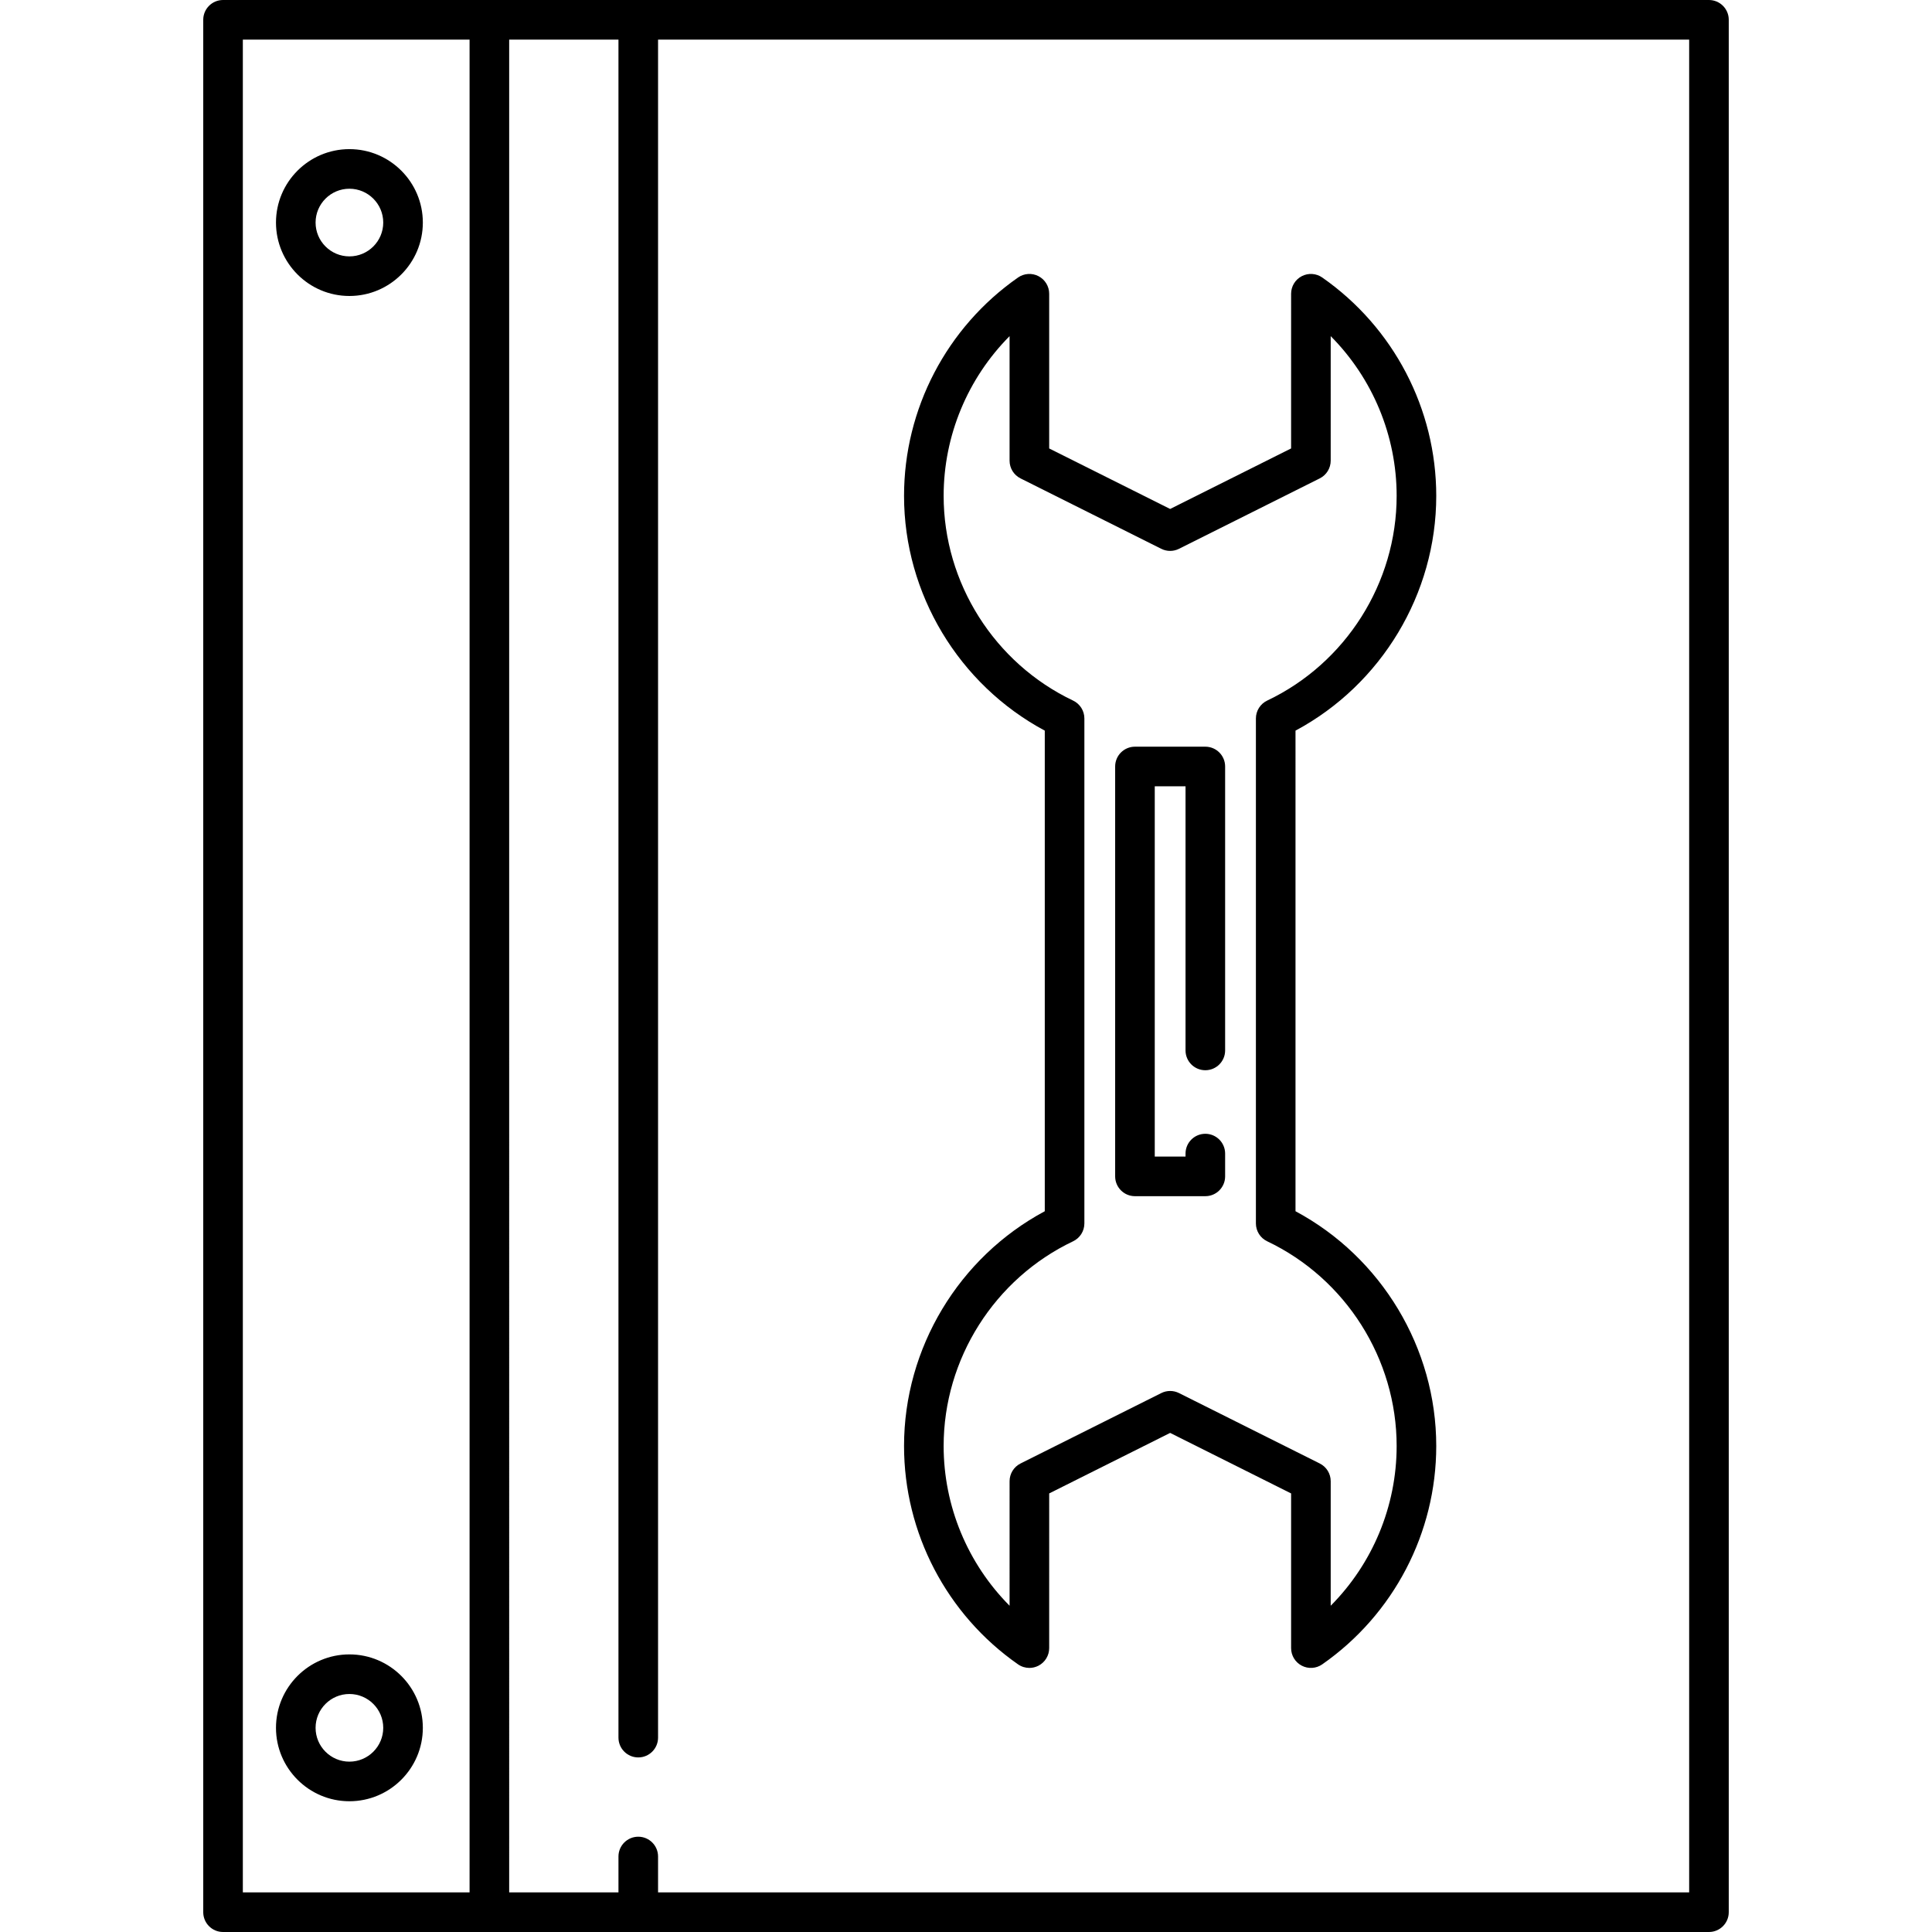
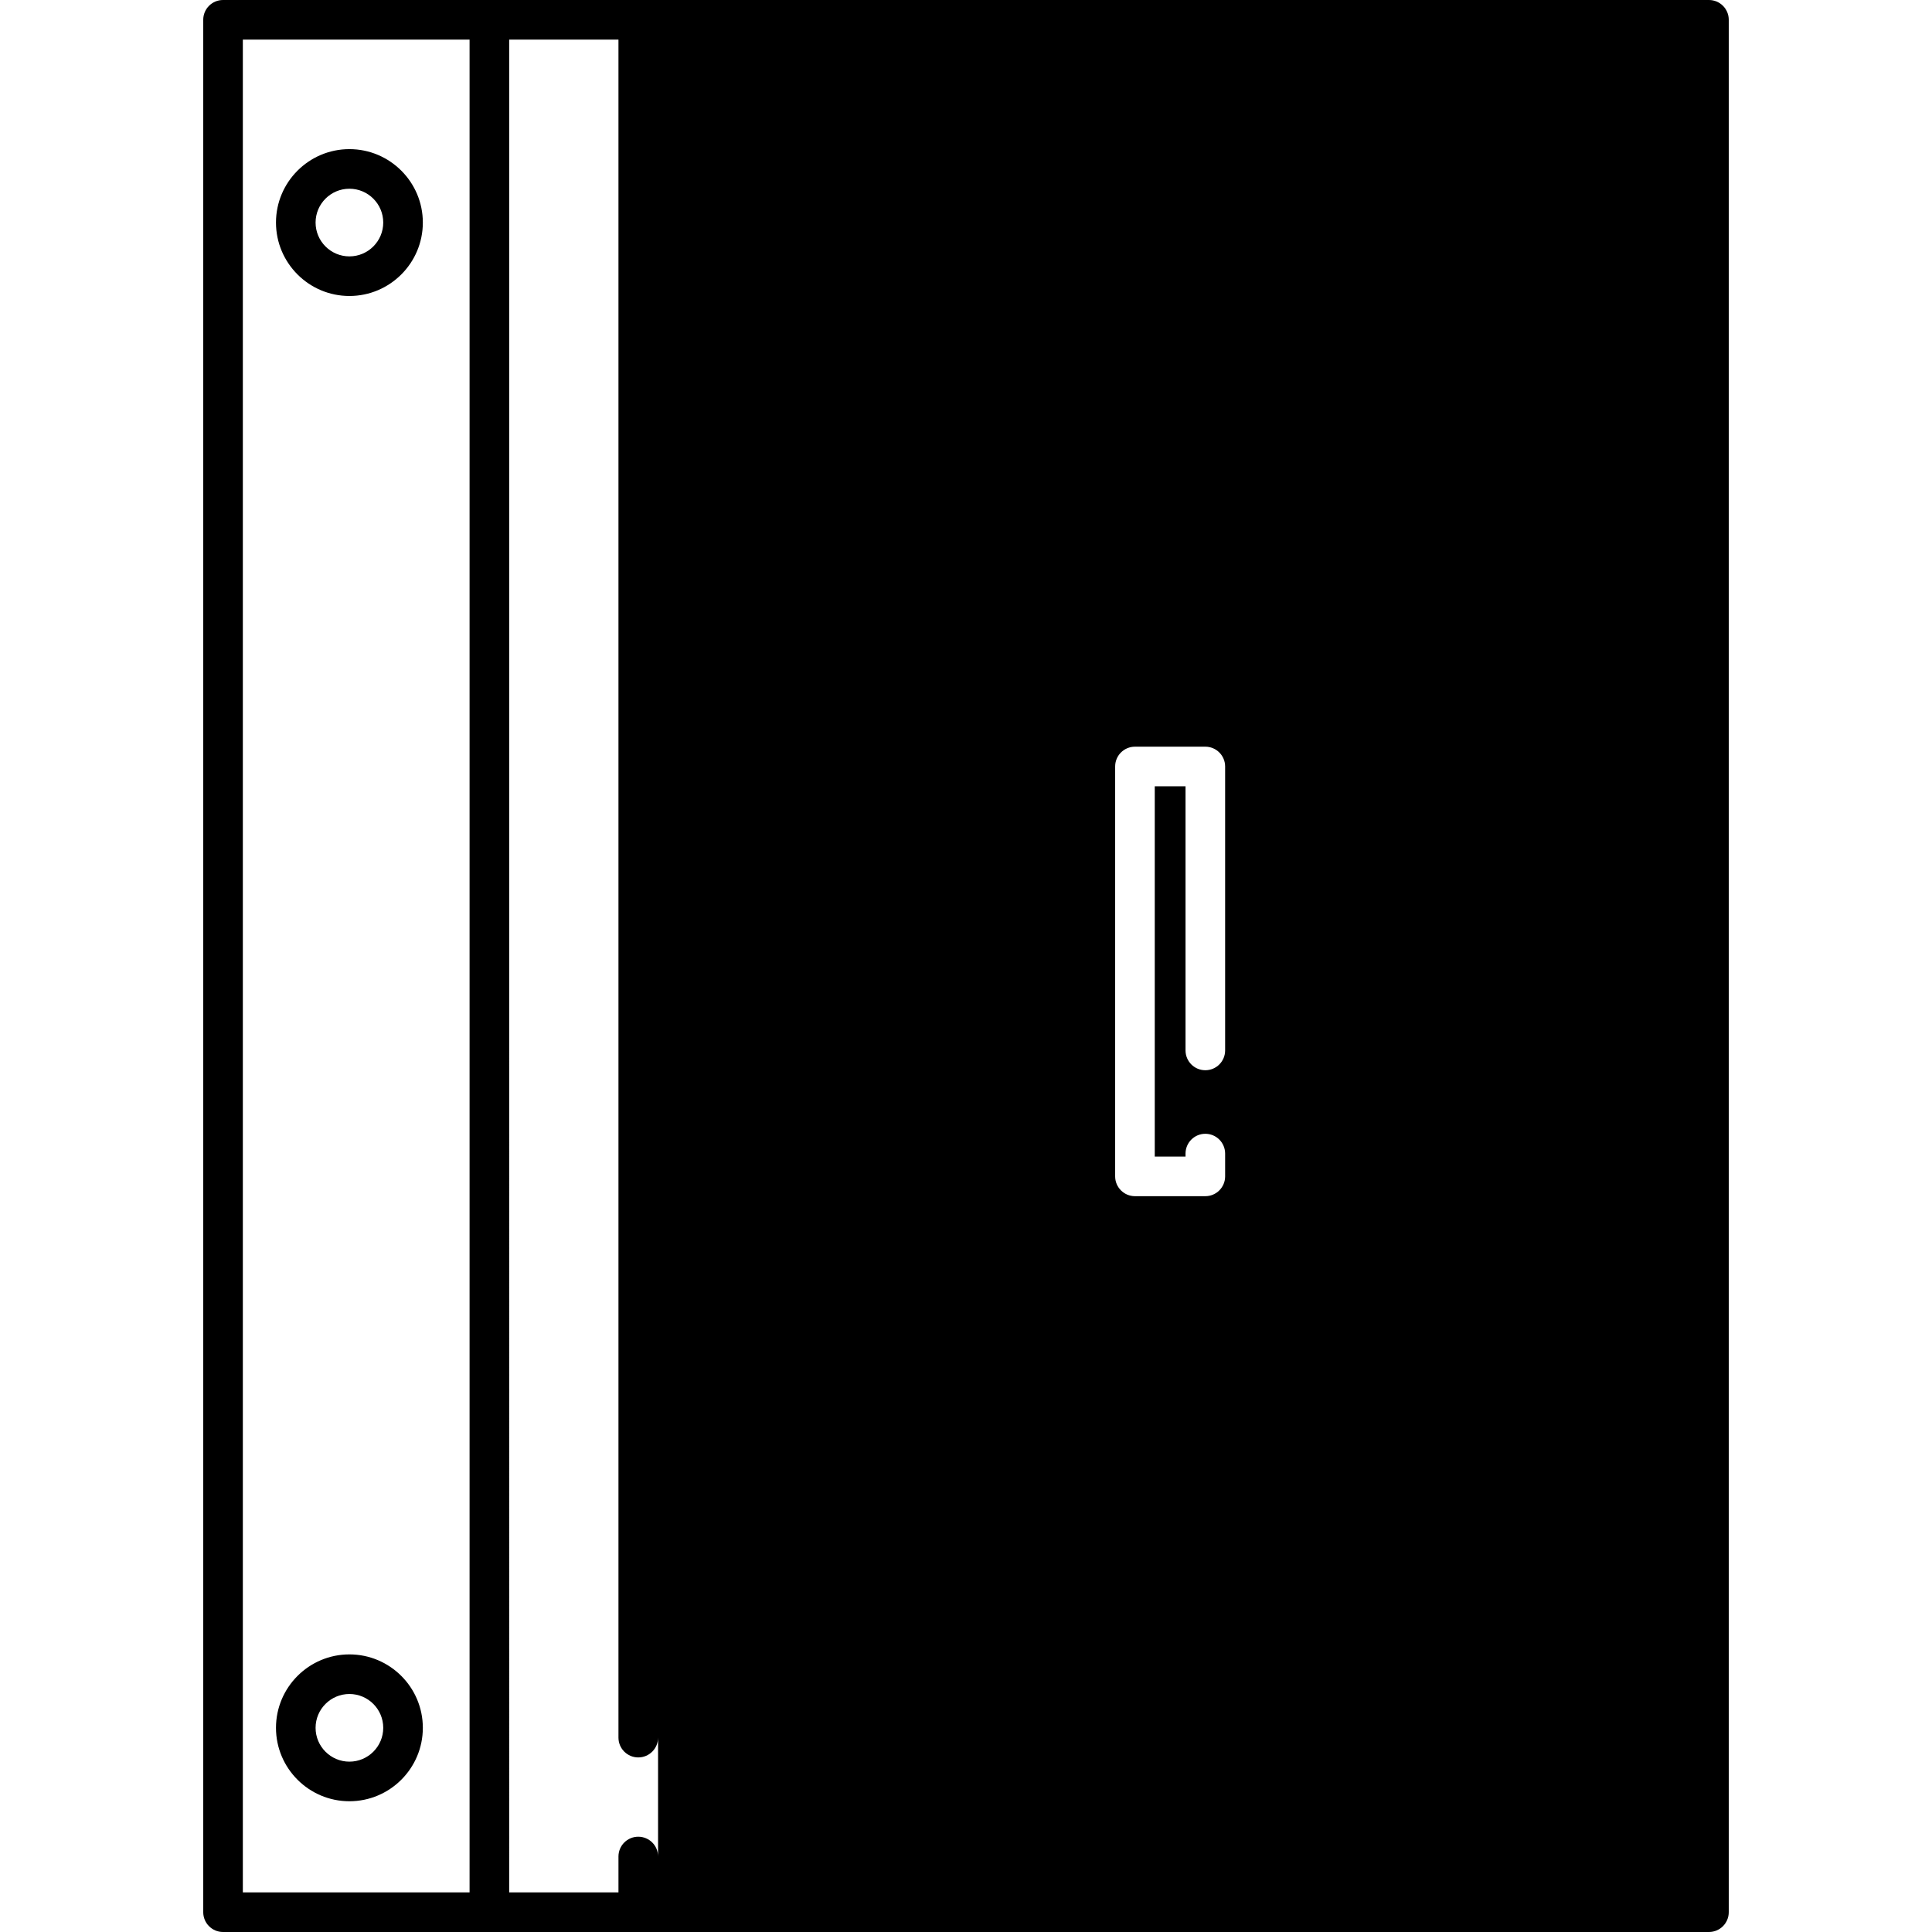
<svg xmlns="http://www.w3.org/2000/svg" version="1.1" id="Capa_1" x="0px" y="0px" viewBox="0 0 487.866 487.866" style="enable-background:new 0 0 487.866 487.866;" xml:space="preserve">
-   <path d="M263.826,184.498v121.361c-21.692,11.618-35.539,34.543-35.539,59.277c0,21.953,10.762,42.568,28.79,55.145  c0.855,0.597,1.856,0.899,2.861,0.899c0.791,0,1.584-0.188,2.312-0.566c1.651-0.862,2.688-2.57,2.688-4.434l0.003-39.063  l30.543-15.281l30.545,15.281v39.063c0,1.863,1.036,3.571,2.688,4.433c1.652,0.863,3.646,0.733,5.173-0.332  c18.027-12.576,28.79-33.191,28.79-55.145c0-24.734-13.848-47.659-35.54-59.277V184.498c21.692-11.618,35.54-34.543,35.54-59.277  c0-21.953-10.763-42.567-28.79-55.146c-1.527-1.066-3.521-1.192-5.173-0.333c-1.652,0.862-2.688,2.57-2.688,4.434l-0.002,39.064  l-30.544,15.281l-30.545-15.281V74.176c0-1.863-1.036-3.571-2.688-4.434c-1.652-0.86-3.645-0.733-5.173,0.333  c-18.027,12.577-28.79,33.192-28.79,55.146C228.287,149.955,242.134,172.88,263.826,184.498z M254.937,84.883v31.447  c0,1.894,1.069,3.625,2.763,4.472l35.545,17.782c1.408,0.705,3.066,0.705,4.474,0l35.544-17.782  c1.693-0.847,2.763-2.578,2.763-4.472l0.002-31.448c10.563,10.632,16.651,25.107,16.651,40.339c0,21.963-12.83,42.251-32.686,51.687  c-1.743,0.828-2.854,2.586-2.854,4.516v127.512c0,1.93,1.111,3.688,2.854,4.516c19.855,9.436,32.686,29.724,32.686,51.687  c0,15.23-6.088,29.707-16.651,40.338v-31.447c0-1.894-1.069-3.625-2.763-4.472l-35.545-17.782c-1.408-0.705-3.066-0.705-4.474,0  l-35.543,17.782c-1.693,0.847-2.763,2.578-2.763,4.472l-0.002,31.448c-10.564-10.631-16.651-25.106-16.651-40.339  c0-21.964,12.83-42.251,32.685-51.687c1.743-0.828,2.854-2.586,2.854-4.516V181.423c0-1.93-1.111-3.688-2.854-4.516  c-19.855-9.436-32.685-29.723-32.685-51.687C238.287,109.99,244.375,95.514,254.937,84.883z M431.544,0H123.577H56.322  c-2.761,0-5,2.238-5,5v477.866c0,2.762,2.239,5,5,5h67.254h307.967c2.761,0,5-2.238,5-5V5C436.544,2.238,434.305,0,431.544,0z   M61.322,477.866V10h57.254v467.866H61.322z M426.544,477.866H166.173v-9.063c0-2.762-2.239-5-5-5s-5,2.238-5,5v9.063h-27.596V10  h27.596v428.784c0,2.762,2.239,5,5,5s5-2.238,5-5V10h260.371V477.866z M88.233,37.658c-10.224,0-18.542,8.318-18.542,18.542  s8.318,18.541,18.542,18.541s18.542-8.317,18.542-18.541S98.457,37.658,88.233,37.658z M88.233,64.741  c-4.71,0-8.542-3.831-8.542-8.541s3.832-8.542,8.542-8.542s8.542,3.832,8.542,8.542S92.943,64.741,88.233,64.741z M88.233,417.766  c-10.224,0-18.542,8.318-18.542,18.542s8.318,18.541,18.542,18.541s18.542-8.317,18.542-18.541S98.457,417.766,88.233,417.766z   M88.233,444.849c-4.71,0-8.542-3.831-8.542-8.541s3.832-8.542,8.542-8.542s8.542,3.832,8.542,8.542S92.943,444.849,88.233,444.849z   M281.597,297.059V193.552c0-2.762,2.239-5,5-5h17.771c2.761,0,5,2.238,5,5v71.702c0,2.762-2.239,5-5,5s-5-2.238-5-5v-66.702h-7.771  v93.507h7.771v-0.756c0-2.762,2.239-5,5-5s5,2.238,5,5v5.756c0,2.762-2.239,5-5,5h-17.771  C283.836,302.059,281.597,299.82,281.597,297.059z" />
+   <path d="M263.826,184.498v121.361c-21.692,11.618-35.539,34.543-35.539,59.277c0,21.953,10.762,42.568,28.79,55.145  c0.855,0.597,1.856,0.899,2.861,0.899c0.791,0,1.584-0.188,2.312-0.566c1.651-0.862,2.688-2.57,2.688-4.434l0.003-39.063  l30.543-15.281l30.545,15.281v39.063c0,1.863,1.036,3.571,2.688,4.433c1.652,0.863,3.646,0.733,5.173-0.332  c18.027-12.576,28.79-33.191,28.79-55.145c0-24.734-13.848-47.659-35.54-59.277V184.498c21.692-11.618,35.54-34.543,35.54-59.277  c0-21.953-10.763-42.567-28.79-55.146c-1.527-1.066-3.521-1.192-5.173-0.333c-1.652,0.862-2.688,2.57-2.688,4.434l-0.002,39.064  l-30.544,15.281l-30.545-15.281V74.176c0-1.863-1.036-3.571-2.688-4.434c-1.652-0.86-3.645-0.733-5.173,0.333  c-18.027,12.577-28.79,33.192-28.79,55.146C228.287,149.955,242.134,172.88,263.826,184.498z M254.937,84.883v31.447  c0,1.894,1.069,3.625,2.763,4.472l35.545,17.782c1.408,0.705,3.066,0.705,4.474,0l35.544-17.782  c1.693-0.847,2.763-2.578,2.763-4.472l0.002-31.448c10.563,10.632,16.651,25.107,16.651,40.339c0,21.963-12.83,42.251-32.686,51.687  c-1.743,0.828-2.854,2.586-2.854,4.516v127.512c0,1.93,1.111,3.688,2.854,4.516c19.855,9.436,32.686,29.724,32.686,51.687  c0,15.23-6.088,29.707-16.651,40.338v-31.447c0-1.894-1.069-3.625-2.763-4.472l-35.545-17.782c-1.408-0.705-3.066-0.705-4.474,0  l-35.543,17.782c-1.693,0.847-2.763,2.578-2.763,4.472l-0.002,31.448c-10.564-10.631-16.651-25.106-16.651-40.339  c0-21.964,12.83-42.251,32.685-51.687c1.743-0.828,2.854-2.586,2.854-4.516V181.423c0-1.93-1.111-3.688-2.854-4.516  c-19.855-9.436-32.685-29.723-32.685-51.687C238.287,109.99,244.375,95.514,254.937,84.883z M431.544,0H123.577H56.322  c-2.761,0-5,2.238-5,5v477.866c0,2.762,2.239,5,5,5h67.254h307.967c2.761,0,5-2.238,5-5V5C436.544,2.238,434.305,0,431.544,0z   M61.322,477.866V10h57.254v467.866H61.322z M426.544,477.866H166.173v-9.063c0-2.762-2.239-5-5-5s-5,2.238-5,5v9.063h-27.596V10  h27.596v428.784c0,2.762,2.239,5,5,5s5-2.238,5-5V10V477.866z M88.233,37.658c-10.224,0-18.542,8.318-18.542,18.542  s8.318,18.541,18.542,18.541s18.542-8.317,18.542-18.541S98.457,37.658,88.233,37.658z M88.233,64.741  c-4.71,0-8.542-3.831-8.542-8.541s3.832-8.542,8.542-8.542s8.542,3.832,8.542,8.542S92.943,64.741,88.233,64.741z M88.233,417.766  c-10.224,0-18.542,8.318-18.542,18.542s8.318,18.541,18.542,18.541s18.542-8.317,18.542-18.541S98.457,417.766,88.233,417.766z   M88.233,444.849c-4.71,0-8.542-3.831-8.542-8.541s3.832-8.542,8.542-8.542s8.542,3.832,8.542,8.542S92.943,444.849,88.233,444.849z   M281.597,297.059V193.552c0-2.762,2.239-5,5-5h17.771c2.761,0,5,2.238,5,5v71.702c0,2.762-2.239,5-5,5s-5-2.238-5-5v-66.702h-7.771  v93.507h7.771v-0.756c0-2.762,2.239-5,5-5s5,2.238,5,5v5.756c0,2.762-2.239,5-5,5h-17.771  C283.836,302.059,281.597,299.82,281.597,297.059z" />
  <g>
</g>
  <g>
</g>
  <g>
</g>
  <g>
</g>
  <g>
</g>
  <g>
</g>
  <g>
</g>
  <g>
</g>
  <g>
</g>
  <g>
</g>
  <g>
</g>
  <g>
</g>
  <g>
</g>
  <g>
</g>
  <g>
</g>
</svg>